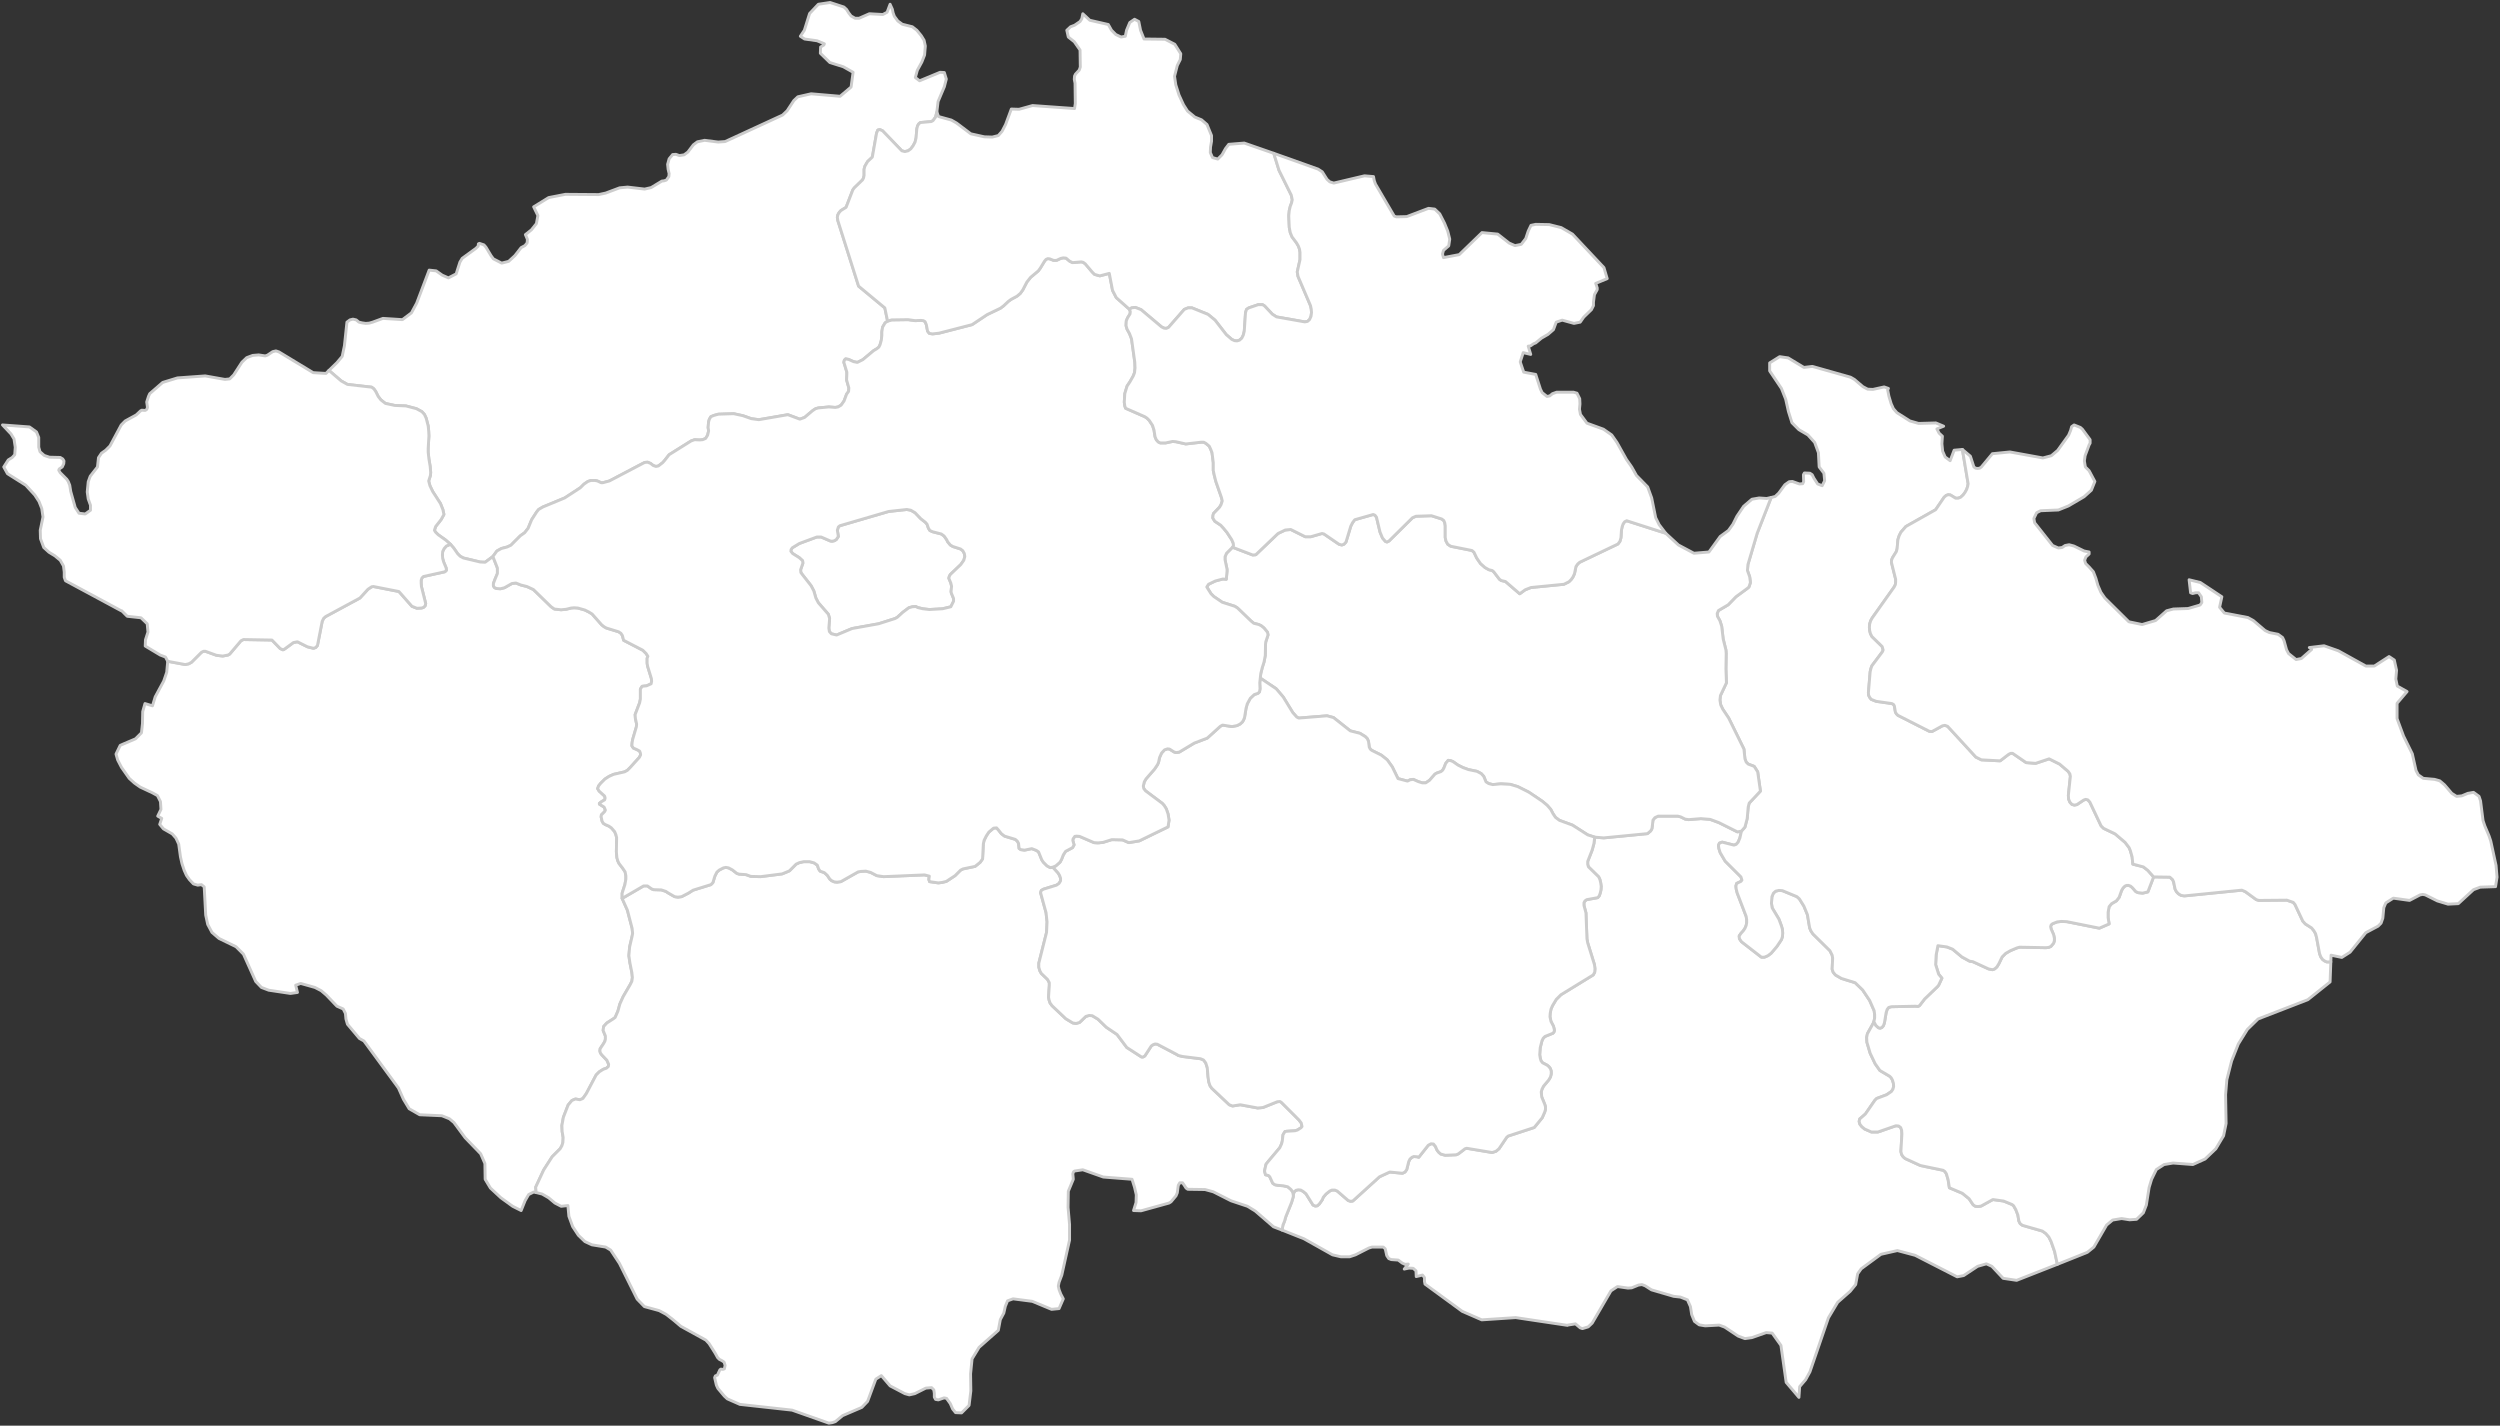
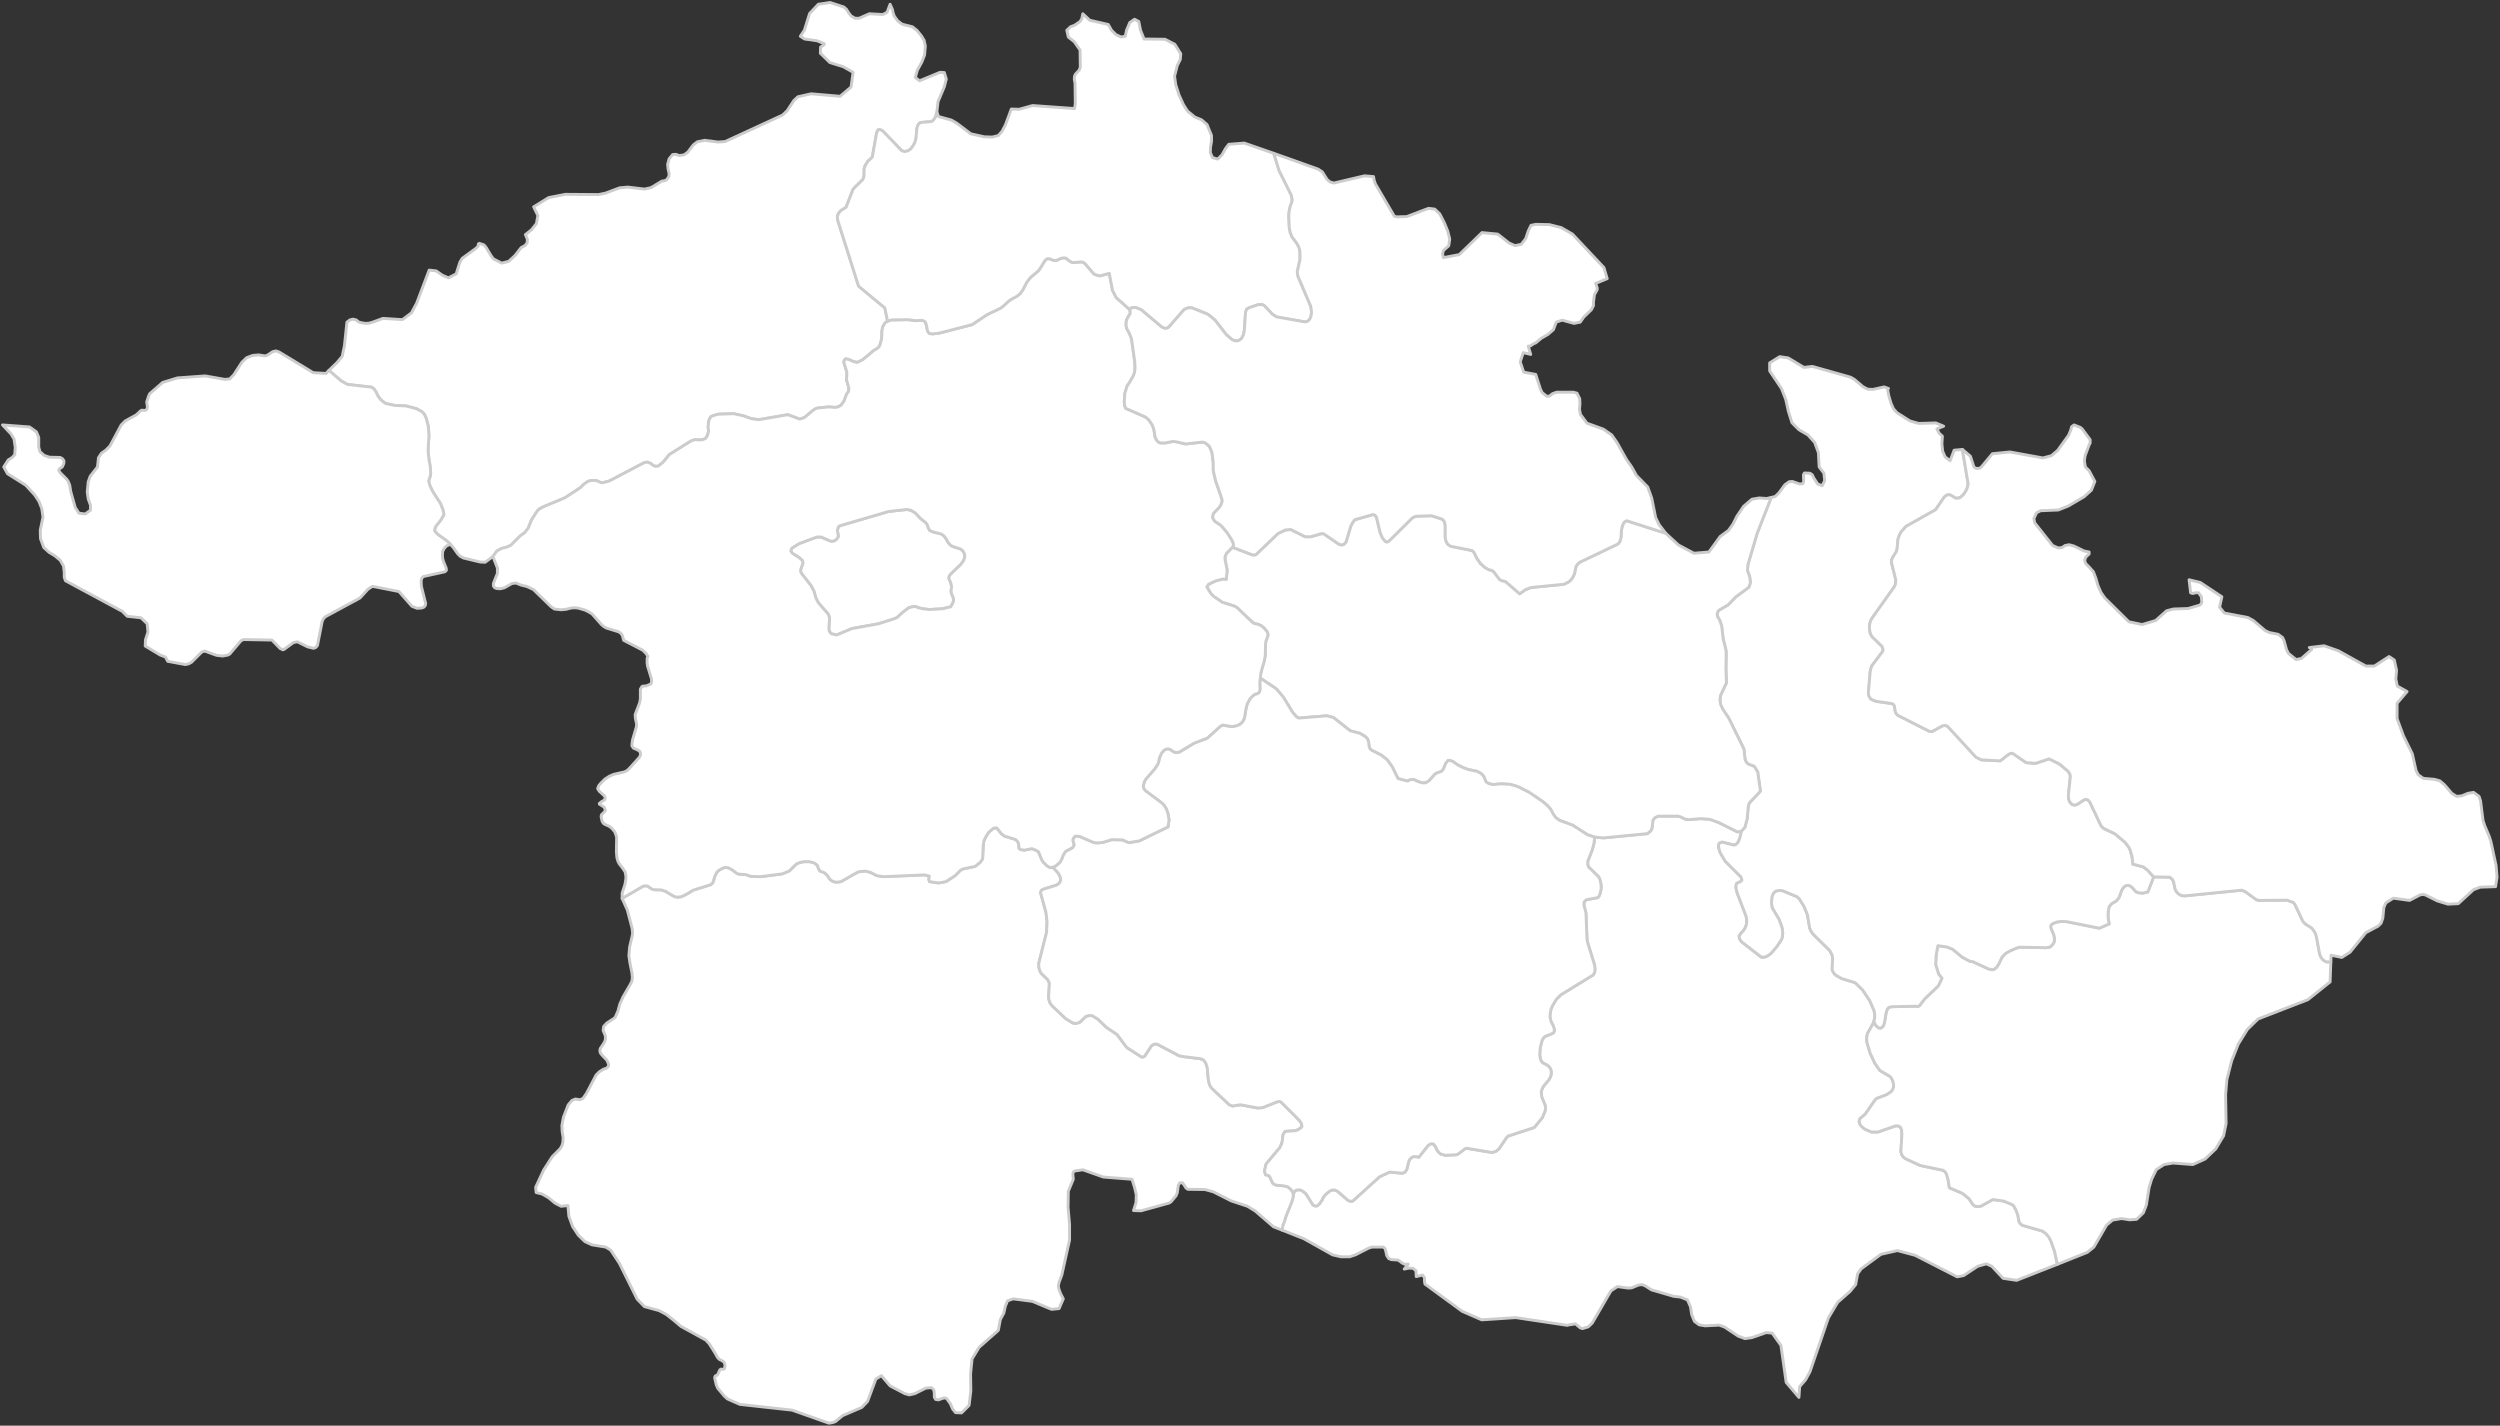
<svg xmlns="http://www.w3.org/2000/svg" width="854" height="487" viewBox="0 0 854 487" fill="none">
  <rect x="0" y="0" width="854" height="487" fill="#333333" stroke="none" />
  <g clip-path="url(#clip0_1059_1480)">
    <path d="M320.021 38.277L319.594 39.985L318.74 41.181L318.142 41.523L314.385 41.865L313.873 42.292L313.446 42.976L313.19 44.001L312.934 47.077L312.592 48.529L311.909 49.811L311.141 50.836L310.202 51.52L309.092 51.776L308.067 51.52L301.492 44.684L300.553 44.257L299.87 44.428L299.443 45.453L297.992 53.656L296.369 55.193L295.43 56.817L295.174 57.842V59.893L295.003 60.747L294.662 61.431L291.844 64.165L291.332 64.848L289.026 70.829L287.233 71.939L286.636 72.623L286.209 73.392L286.038 74.246L286.209 75.357L293.296 97.742L302.261 105.175L303.2 109.703L302.346 110.301L301.492 111.754L301.236 113.377V114.573L301.066 116.197L300.639 117.735L300.212 118.589L299.443 119.187L298.419 119.785L294.747 122.861L292.869 123.801L291.588 123.544L289.88 122.775L288.856 122.604L288.429 123.032L288.258 123.801L288.514 124.57L289.282 127.133V127.902L289.197 129.781L289.966 132.515L289.88 133.712L289.197 134.651L288.343 136.958L287.319 138.411L286.294 139.009L285.355 139.18L283.135 139.009L279.549 139.35L278.609 139.607L277.585 140.29L274.853 142.597L273.23 143.195L269.132 141.657L259.227 143.366L256.666 143.024L253.763 141.999L250.603 141.316L245.395 141.486L243.858 141.914L242.833 142.341L242.321 143.195L242.065 144.05L241.894 146.015L242.065 147.211L241.723 148.663L241.04 149.774L240.016 150.201L238.991 150.287L237.283 150.201L236.088 150.628L228.574 155.327L227.037 157.293L226.354 158.062L224.903 159.172L224.049 159.343L223.11 159.001L222.256 158.318L221.231 157.891L220.207 157.976L208.167 164.299L205.947 164.897H205.35L204.069 164.299L203.215 164.128H201.849L200.824 164.469L199.458 165.409L198.263 166.605L192.884 170.108L185.455 173.184L184.004 174.039L183.321 174.893L181.613 177.542L180.417 180.446L179.222 181.984L177.771 183.01L174.526 186.256L173.245 186.854L171.281 187.367L169.744 188.221L168.378 190.101L165.731 192.066L164.024 191.981L158.303 190.614L157.193 190.016L156.339 189.161L154.973 187.196L153.863 185.915L152.326 184.547L149.679 182.668L148.74 181.728L148.398 181.13L148.825 179.848L150.704 177.456L151.643 175.747L151.301 174.124L150.448 171.988L147.801 167.887L146.861 165.922L146.435 164.299L147.032 162.419L147.118 161.394L146.947 159.343L146.52 156.78L146.264 154.473V153.192L146.52 148.92L146.435 147.211L146.264 145.502L145.581 142.853L144.983 141.572L144.129 140.632L142.251 139.607L138.665 138.667L134.822 138.496L131.663 137.813L130.126 136.616L129.187 135.42L128.333 133.712L127.735 132.857L126.967 132.259L118.685 131.319L116.55 130.123L112.366 126.535L115.099 123.886L116.892 121.75L117.66 118.076L118.514 110.045L119.538 109.276L120.563 109.02L121.673 109.276L122.612 110.045L123.722 110.301L124.918 110.472L126.113 110.387L127.308 110.045L130.809 108.763L137.469 109.191L140.543 106.884L142.336 103.552L146.605 92.274L148.996 92.53L151.045 93.983L153.18 94.922L155.827 93.555L157.108 89.54L157.876 88.258L162.572 84.841L163.341 84.072L163.426 83.303L163.768 83.132L165.304 83.644L165.988 84.413L167.781 87.404L168.549 88.429L171.367 89.882L173.758 89.283L175.892 87.318L178.027 84.584L179.308 83.901L180.076 82.961L180.161 81.765L179.478 80.141L181.527 78.518L183.235 76.382L183.747 73.648L182.296 70.658L187.419 67.497L193.14 66.386L204.496 66.471L206.887 65.959L211.668 64.165L214.4 63.908L220.207 64.592L222.427 64.079L226.098 61.858L226.867 61.772L227.635 61.516L228.489 60.32L228.574 59.294L228.233 57.842L228.062 56.133L228.574 54.254L229.77 52.801L230.88 52.716L232.075 53.143L233.697 52.887L234.978 51.947L236.857 49.469L238.223 48.444L240.699 47.931L245.31 48.529L247.7 48.358L267.339 39.302L268.876 37.849L271.181 34.346L272.547 33.065L277.073 32.04L286.977 32.894L290.734 29.733L291.417 24.692L288.087 22.812L283.476 21.36L280.232 18.198L280.317 16.063L281.427 15.379L281.598 14.952L279.122 13.927L274.853 13.329L273.401 12.389L274.767 10.338L276.56 4.614L279.549 1.453L283.562 0.854L288.258 2.392L289.197 3.247L289.88 4.357L290.734 5.468L292.1 6.237H293.466L296.967 4.699L301.578 4.956L303.029 4.187L304.054 1.453L304.822 3.161L305.079 4.357L305.505 5.554L306.701 7.177L308.238 8.288L311.653 9.142L313.19 10.338L314.727 12.218L315.666 13.756L316.093 15.721L315.837 18.797L314.898 21.189L313.361 24.008L312.678 26.486L314.129 27.597L321.131 24.692L322.582 24.777L323.265 26.999L322.582 29.647L320.448 34.688L320.021 38.277Z" fill="white" stroke="#CCCCCC" stroke-linecap="round" stroke-linejoin="round" />
-     <path d="M168.378 190.101L169.915 194.031V195.91L169.061 197.961L168.548 199.328V200.182L168.975 200.78L169.658 201.037L170.939 201.122L172.305 200.78L174.867 199.328L176.233 199.157L177.941 199.841L179.99 200.353L182.21 201.378L188.272 207.274L189.382 208.043L191.688 208.299L193.395 208.128L195.103 207.701L196.128 207.615L197.408 207.701L199.799 208.384L201.165 209.068L202.275 209.751L205.52 213.425L206.374 214.109L207.142 214.536L211.326 215.818L212.094 216.33L212.607 217.099L213.034 218.722L219.608 222.14L220.718 223.251L221.316 224.191L221.06 224.874V226.583L221.231 227.608L222.511 231.795L222.597 232.734L222.426 233.589L220.889 234.272L219.352 234.443L218.754 235.383V238.801L218.498 240.082L216.961 244.098L217.047 245.379L217.474 247.344L217.388 248.284L216.108 252.642L215.937 253.667L215.851 254.778L216.364 255.547L217.559 256.059L218.498 256.572L218.754 257.255L218.84 257.853L218.413 258.708L215.254 262.211L214.314 263.151L213.375 263.663L209.618 264.518L208.081 265.201L206.63 266.141L205.178 267.593L204.495 268.448L204.154 269.388L204.666 270.242L206.544 271.951L206.715 272.634L206.544 273.232L205.52 273.83L204.751 274.428V274.685L206.374 275.71L206.801 276.735L206.544 277.248L205.434 278.359L205.349 279.042L205.691 280.58L206.118 281.264L206.801 281.691L207.996 282.203L208.85 282.801L209.96 284.083L210.387 285.108L210.643 286.134L210.558 291.004L210.728 292.969L211.07 294.165L211.497 295.019L212.692 296.557L213.546 297.839L213.802 299.206V300.316L213.461 302.196L212.521 305.101V306.895L214.314 310.911L215.937 317.148L216.108 318.857L215.937 319.796L215.083 323.47L214.827 326.461L215.168 328.853L215.851 332.27L216.022 333.894L215.851 335.175L215.254 336.371L212.863 340.472L211.753 342.95L211.07 345.428L210.131 347.564L209.448 348.077L207.313 349.444L206.203 350.64L206.032 352.007L206.801 353.886V354.997L206.63 355.681L206.203 356.45L205.008 358.244L204.922 359.013L205.093 359.696L205.605 360.38L207.313 362.174L207.911 363.541L207.825 364.31L207.142 364.908L206.118 365.25L204.751 366.104L203.641 367.215L200.311 373.537L199.116 375.246L198.091 375.673L196.555 375.417L195.359 375.93L194.078 377.467L192.456 381.654L191.944 384.473L192.029 386.524L192.371 388.574L192.285 390.283L191.944 391.394L191.346 392.419L188.614 395.153L185.711 399.681L182.978 405.577L183.149 407.371L182.295 407.2L180.588 408.054L179.392 410.105L178.026 413.522L175.123 412.07L171.11 409.165L167.524 405.833L165.731 402.843L165.645 397.46L164.194 394.128L158.9 388.66L155.058 383.448L153.521 382.167L150.959 381.141L143.36 380.8L139.774 378.749L137.81 375.502L136.102 371.658L124.319 355.595L122.782 354.741L118.684 349.871L118.172 348.077L118.001 346.197L117.232 344.659L115.098 343.719L111.512 339.96L109.719 338.422L107.584 337.311L102.717 335.944L101.009 336.542L101.607 339.02L99.216 339.362L91.788 338.251L89.312 337.311L87.348 335.261L83.164 325.948L80.603 323.385L74.796 320.565L72.406 318.515L70.954 315.781L70.271 312.619L69.759 302.965L68.82 302.196L67.539 302.367L66.087 301.94L64.721 300.487L63.697 299.035L62.928 297.326L62.16 295.019L61.647 292.712L61.05 288.355L60.11 286.304L58.83 284.852L55.841 283.143L54.56 281.605L55.243 279.555L53.877 278.786L54.987 276.479L54.817 273.83L53.792 271.78L52.084 270.84L47.9 268.875L45.937 267.508L44.144 265.885L41.497 262.125L40.216 259.648L39.618 257.597L41.07 254.607L46.278 252.385L48.327 250.335L48.669 247.174L48.754 243.072L49.523 240.338L52.084 241.107L53.023 238.032L55.927 232.649L56.951 229.659L57.293 225.899L63.27 227.01L64.465 226.754L65.404 226.241L68.82 222.824L69.503 222.482H70.186L73.943 223.849L76.077 224.105L77.87 223.763L78.468 223.422L82.31 218.893L83.164 218.466L92.898 218.637L95.716 221.542L96.655 221.969L97.082 221.798L100.241 219.491L101.607 219.235L105.023 220.944L107.072 221.457L107.84 221.2L108.438 220.517L110.06 212.229L110.573 211.204L111.256 210.606L122.953 204.283L125.686 201.293L126.966 200.439L127.564 200.353L136.273 202.062L140.713 207.103L142.421 207.786L144.043 207.701L144.726 207.445L145.239 206.932L145.409 206.163L143.958 200.353L143.872 199.242V198.217L144.129 197.448L144.641 196.936L151.984 195.312L152.496 194.8L152.411 194.031L151.557 191.98L151.215 190.784L151.13 189.588L151.215 188.392L151.728 187.367L152.496 186.512L153.862 185.914L154.972 187.196L156.339 189.161L157.192 190.015L158.302 190.613L164.023 191.98L165.731 192.066L168.378 190.101Z" fill="white" stroke="#CCCCCC" stroke-linecap="round" stroke-linejoin="round" />
    <path d="M594.873 283.912L594.361 286.219L593.763 287.672L593.08 288.441L592.311 288.697L588.298 287.672L587.359 288.014L587.018 288.782L587.188 289.893L587.615 291.26L589.323 294.165L594.702 299.548L595.044 300.658L594.702 301.086L593.251 301.769L592.994 302.624L593.08 303.649L593.421 305.016L596.495 313.047L596.666 314.158V315.183L596.495 316.123L596.068 317.148L595.471 318.002L594.702 318.857L594.104 319.711L594.19 320.651L594.873 321.676L601.704 326.974H602.728L603.924 326.461L605.034 325.606L606.997 323.3L608.534 320.993L608.876 319.968L608.961 318.771L608.876 317.49L608.534 316.294L607.681 313.987L605.375 310.142L605.119 308.604L605.29 306.297L605.802 305.101L606.571 304.418L607.681 304.161L608.876 304.247L613.828 306.297L614.682 307.066L616.219 309.544L617.414 312.449L618.183 316.977L618.61 318.002L619.293 319.028L625.099 324.752L625.867 326.29L626.038 327.315L625.867 331.075L626.209 332.1L626.977 333.04L629.027 334.236L633.723 335.688L636.284 338.166L638.675 341.754L640.212 345.257L640.383 346.624V347.735L640.127 349.017L639.956 349.444L637.907 353.118L637.65 354.399L637.736 356.023L638.846 359.782L640.553 363.37L642.176 365.677L645.506 367.642L646.018 368.155L646.445 368.924L646.787 370.035L646.872 371.145L646.616 372.085L646.103 372.854L644.481 373.965L641.066 375.246L640.468 375.844L637.223 380.544L635.26 382.252L635.089 383.107L635.345 384.046L636.028 384.901L636.967 385.67L639.273 386.695H641.493L647.64 384.559L648.58 384.645L649.263 385.157L649.604 386.097L649.69 387.379L649.348 393.359L649.604 394.385L650.117 395.154L650.8 395.752L656.008 398.144L663.778 399.767L664.376 400.194L664.888 400.963L665.486 403.014L665.913 405.748L670.353 407.628L672.658 409.507L674.024 411.558L674.793 412.07L675.732 412.156L676.756 411.985L680.769 409.764L684.441 410.276L687.344 411.472L687.856 411.899L688.625 413.266L689.308 415.061L689.649 417.111L690.076 417.966L690.845 418.564L697.676 420.529L698.871 421.383L699.896 422.579L700.664 424.117L701.859 427.535L702.799 431.892L688.881 437.36L684.27 436.677L680.428 432.576L678.549 431.721L675.561 432.576L670.779 435.737L668.56 436.164L654.215 428.816L648.153 427.193L642.517 428.475L635.772 433.43L634.577 435.139L633.893 438.813L632.015 441.119L627.746 444.879L624.587 450.176L618.268 468.631L616.817 471.279L614.767 473.672L614.511 477.345L610.157 472.219L608.364 459.574L605.375 455.388L603.326 455.217L598.459 456.926L596.068 457.267L593.763 456.413L589.152 453.337L587.274 452.654L582.492 452.91L580.443 452.568L578.821 451.372L577.881 449.065L577.454 446.331L576.43 444.024L574.039 443.085L571.734 442.828L564.135 440.607L562 439.24L560.89 438.813L559.695 438.983L557.389 439.923L556.108 440.009L552.522 439.496L550.302 440.949L543.898 451.97L542.532 453.252L540.568 453.85L539.8 453.594L538.178 452.226L535.531 452.654L535.445 452.739L517.771 450.091L506.159 450.859L499.499 447.955L486.776 438.642L486.606 437.702V436.42L485.922 435.566L483.788 436.079L483.702 434.114L482.763 433.259L481.312 433.174L479.689 433.515L481.056 431.807L479.946 431.892L479.006 431.465L477.64 430.44L475.249 430.269L474.396 429.927L473.713 428.902L473.2 426.595L472.517 425.997H468.675L467.565 426.339L463.039 428.645L460.99 429.329H458.087L455.184 428.645L445.45 423.177L437.937 420.187L438.278 418.393L438.79 417.197L439.217 415.659L441.181 410.789L441.779 408.824V407.969L442.12 407.115L442.718 406.602L443.487 406.431L444.34 406.517L445.194 407.029L446.133 407.798L448.524 411.643L449.293 411.985L449.976 411.899L450.659 411.301L451.683 409.849L452.025 408.995L452.964 407.884L454.245 406.859L455.013 406.517H455.953L456.806 406.859L460.563 410.105L461.332 410.362L462.1 410.276L471.236 401.989L474.737 400.365L479.092 400.792L479.946 400.365L480.543 399.511L481.226 396.777L481.653 395.922L482.336 395.324L482.934 395.068L484.129 395.154L484.642 395.324L487.886 391.223L488.826 390.711L489.679 390.796L490.362 391.651L490.875 392.847L491.472 393.616L492.156 394.214L493.692 394.641L497.449 394.47L498.218 394.128L500.438 392.419L501.035 392.249L509.745 393.701L511.025 393.274L512.05 392.419L514.697 388.489L515.209 388.062L524.089 385.157L526.822 381.825L527.675 379.86L527.932 379.006V378.066L527.675 377.211L526.651 374.734L526.48 373.025L526.736 372.085L527.248 371.06L529.042 368.924L529.639 367.899L529.895 366.873V365.933L529.639 365.079L529.127 364.396L528.529 363.883L526.907 363.029L526.395 362.345L526.138 361.405L525.968 360.295L526.138 357.902L526.736 355.51L527.163 354.656L527.761 354.058L530.493 352.947L530.835 352.52L531.005 351.922L530.664 350.555L529.81 348.931L529.468 347.308L529.554 346.112L529.81 344.745L530.322 343.549L531.603 341.413L533.225 339.789L544.24 333.04L544.752 332.1L544.838 330.904L544.667 329.537L542.362 322.104L542.105 320.736L541.764 311.851L541.081 309.288V308.348L541.422 307.75L542.02 307.323L545.777 306.639L546.289 306.041L546.631 305.101L546.887 303.991L546.972 302.794L546.802 301.598L546.545 300.488L546.118 299.548L542.618 296.13L542.362 295.276V294.251L543.898 290.32L544.496 288.099L544.752 285.963L547.826 286.219L562.768 284.767L563.878 283.827L564.305 283.058L564.476 281.776L564.647 280.153L565.33 279.299L566.44 278.786H573.1L574.124 279.042L575.661 279.811L576.857 279.982L581.041 279.641L584.2 279.897L587.188 281.008L593.507 284.169L594.873 283.912Z" fill="white" stroke="#CCCCCC" stroke-linecap="round" stroke-linejoin="round" />
    <path d="M796.209 328.597L795.953 335.432L788.354 341.498L771.362 348.077L767.691 351.665L764.617 356.621L762.311 362.431L760.689 368.839L760.262 373.965L760.433 383.79L759.579 387.977L756.932 392.42L753.261 395.923L749.077 397.802L742.332 397.29L739.258 397.802L736.611 399.511L734.988 402.843L734.135 405.663L733.195 411.643L732.171 414.292L729.865 416.513L727.475 416.684L724.742 416.257L721.669 416.77L719.619 418.478L715.265 425.997L713.045 427.791L702.799 431.892L701.859 427.535L700.664 424.117L699.896 422.579L698.871 421.383L697.676 420.529L690.845 418.564L690.076 417.966L689.649 417.111L689.308 415.061L688.625 413.267L687.856 411.9L687.344 411.472L684.441 410.276L680.769 409.764L676.756 411.985L675.732 412.156L674.793 412.07L674.024 411.558L672.658 409.507L670.353 407.628L665.913 405.748L665.486 403.014L664.888 400.963L664.376 400.195L663.778 399.767L656.008 398.144L650.8 395.752L650.117 395.154L649.604 394.385L649.348 393.359L649.69 387.379L649.604 386.097L649.263 385.157L648.58 384.645L647.64 384.559L641.493 386.695H639.273L636.967 385.67L636.028 384.901L635.345 384.047L635.089 383.107L635.26 382.252L637.223 380.544L640.468 375.845L641.066 375.246L644.481 373.965L646.103 372.854L646.616 372.085L646.872 371.145L646.787 370.035L646.445 368.924L646.018 368.155L645.506 367.642L642.176 365.677L640.553 363.37L638.846 359.782L637.736 356.023L637.65 354.399L637.907 353.118L639.956 349.444L640.127 349.017L640.81 350.298L641.663 351.067L642.261 351.238L642.859 350.982L643.371 350.384L643.713 349.444L644.31 345.856L644.652 344.83L645.164 344.147L646.103 343.89L654.3 343.72L655.24 343.805L655.752 343.463L657.46 341.242L661.814 337.055L662.241 336.543L663.351 334.15L662.241 332.783L661.216 329.537L661.387 326.205L661.985 323.043L665.059 323.471L667.023 324.24L670.182 326.888L672.829 328.341L673.939 328.512L679.318 330.989L680.599 331.246L681.367 330.989L682.136 330.306L682.819 329.195L683.929 326.888L685.124 325.692L686.746 324.752L688.966 323.812L689.906 323.556L698.871 323.727L699.81 323.642L700.579 323.3L701.518 322.189L701.774 321.335V320.48L701.518 319.284L700.664 317.319L700.493 316.55L700.664 315.952L701.176 315.525L702.713 314.927L704.165 314.756L706.043 314.841L717.143 317.063L720.473 315.61L720.132 313.474V311.595L720.473 309.715L721.327 308.69L722.949 307.75L723.889 306.554L724.742 304.162L725.255 303.307L725.852 302.709L726.45 302.453H727.133L727.816 302.709L728.414 303.222L729.609 304.589L730.378 304.93L731.915 305.101L733.708 304.674L735.672 299.548L741.222 299.633L742.161 300.488L742.502 301.257L743.015 303.734L743.527 304.674L744.21 305.358L745.064 305.87L746.174 306.041L765.812 304.076L767.008 304.589L770.765 307.323L771.618 307.579L781.181 307.494L783.401 308.263L783.999 309.032L786.646 314.67L787.5 315.61L789.634 316.977L790.403 317.917L791.001 318.942L791.342 320.224L792.367 325.777L792.794 326.888L793.391 327.743L794.074 328.255L794.843 328.597H796.209Z" fill="white" stroke="#CCCCCC" stroke-linecap="round" stroke-linejoin="round" />
    <path d="M670.352 153.534L672.316 165.239L672.145 166.179L671.803 167.204L671.291 168.144L670.608 169.083L669.754 169.852L668.9 170.194H668.047L666.253 169.083L665.485 168.998L664.802 169.254L664.119 169.852L661.216 174.124L651.055 179.849L649.347 181.814L648.75 183.01L648.323 184.377L648.067 187.367L647.81 188.393L646.53 190.443L646.188 191.212L646.103 192.066L647.554 197.876V198.816L647.469 199.67L647.042 200.525L639.528 211.119L639.016 212.059L638.674 213.17L638.589 214.28L638.674 215.391L638.93 216.416L639.443 217.442L642.943 220.859L643.285 222.055L643.029 222.653L639.443 227.438L639.101 228.378L638.845 229.489L638.247 236.665L638.333 237.52L638.674 238.203L639.187 238.887L640.894 239.57L646.274 240.339L646.871 240.681L647.127 241.194L647.469 243.244L647.81 243.842L648.323 244.355L659.081 249.823L659.935 249.908L663.521 247.943L664.375 247.772L665.314 248.114L674.963 258.623L676.841 259.563L683.245 259.905L686.148 257.683L686.831 257.342H687.514L692.125 260.503L695.369 260.759L699.98 259.221L703.566 261.015L706.469 263.493L707.067 264.348L707.238 265.202L706.555 271.695L706.64 272.977L707.067 274.002L707.75 274.771L708.604 275.027L709.458 274.856L711.763 273.319L712.446 273.062L713.215 273.233L713.898 274.002L717.74 282.119L718.594 282.973L722.522 284.853L725.937 287.758L727.303 289.552L727.73 290.577L728.328 292.713L728.584 295.191L732.17 296.131L733.707 297.327L735.671 299.548L733.707 304.675L731.914 305.102L730.377 304.931L729.609 304.589L728.413 303.222L727.816 302.709L727.132 302.453H726.449L725.852 302.709L725.254 303.308L724.742 304.162L723.888 306.554L722.949 307.75L721.326 308.69L720.472 309.715L720.131 311.595V313.475L720.472 315.611L717.142 317.063L706.043 314.842L704.164 314.756L702.713 314.927L701.176 315.525L700.663 315.952L700.493 316.55L700.663 317.319L701.517 319.285L701.773 320.481V321.335L701.517 322.189L700.578 323.3L699.809 323.642L698.87 323.727L689.905 323.556L688.966 323.813L686.746 324.753L685.123 325.692L683.928 326.889L682.818 329.195L682.135 330.306L681.366 330.99L680.598 331.246L679.317 330.99L673.938 328.512L672.828 328.341L670.181 326.889L667.022 324.24L665.058 323.471L661.984 323.044L661.386 326.205L661.216 329.537L662.24 332.784L663.35 334.151L662.24 336.543L661.813 337.056L657.459 341.242L655.751 343.464L655.239 343.805L654.3 343.72L646.103 343.891L645.163 344.147L644.651 344.831L644.31 345.856L643.712 349.444L643.37 350.384L642.858 350.982L642.26 351.239L641.663 351.068L640.809 350.299L640.126 349.017L640.382 347.736V346.625L640.211 345.258L638.674 341.755L636.284 338.166L633.722 335.689L629.026 334.236L626.977 333.04L626.208 332.1L625.867 331.075L626.037 327.316L625.867 326.29L625.098 324.753L619.292 319.028L618.609 318.003L618.182 316.978L617.414 312.449L616.218 309.545L614.681 307.067L613.827 306.298L608.875 304.247L607.68 304.162L606.57 304.418L605.801 305.102L605.289 306.298L605.118 308.605L605.374 310.143L607.68 313.987L608.534 316.294L608.875 317.49L608.961 318.772L608.875 319.968L608.534 320.993L606.997 323.3L605.033 325.607L603.923 326.461L602.728 326.974H601.703L594.872 321.677L594.189 320.652L594.104 319.712L594.701 318.857L595.47 318.003L596.067 317.149L596.494 316.123L596.665 315.183V314.158L596.494 313.048L593.421 305.016L593.079 303.649L592.994 302.624L593.25 301.77L594.701 301.086L595.043 300.659L594.701 299.548L589.322 294.166L587.614 291.261L587.188 289.894L587.017 288.783L587.358 288.014L588.298 287.672L592.311 288.698L593.079 288.441L593.762 287.672L594.36 286.22L594.872 283.913L596.067 282.546L596.836 279.641L597.178 275.711L597.519 274.344L601.361 270.243L600.422 263.664L599.227 261.784L597.178 261.015L596.494 260.332L596.067 259.221L595.726 255.889L590.518 245.295L588.468 242.219L587.785 240.766L587.529 239.143L587.7 237.605L589.749 233.248L589.578 228.549L589.664 223.252L589.578 222.055L588.639 218.296L588.127 213.939L587.529 212.059L586.675 210.521L586.59 209.581L587.017 208.556L590.347 206.591L592.994 203.857L596.836 201.038L597.434 200.525L597.946 198.987L597.69 197.022L596.921 194.886L597.092 192.835L600.251 182.156L605.033 169.938L606.399 169.596L607.594 168.485L609.729 165.58L611.181 164.555L612.291 164.47L614.681 165.324L615.791 165.239L616.133 164.555L616.047 162.163L616.389 161.565L618.267 161.65L619.036 162.163L619.634 163.359L620.914 165.324L622.451 165.922L623.305 164.213L623.049 161.65L621.427 159.514L621.17 154.644L619.89 151.141L617.584 148.578L614.511 146.784L612.12 144.392L610.924 140.547L609.985 136.36L608.534 132.687L604.521 126.706V123.972L607.936 121.836L610.839 122.263L616.218 125.51L619.121 125.168L632.1 128.842L633.466 129.611L636.369 132.089L637.991 132.943L639.784 133.028L643.627 132.174L645.078 132.687L644.822 133.199L645.249 135.335L646.017 137.898L646.786 139.607L647.981 140.974L652.421 143.794L655.41 144.648L661.301 144.477L663.948 145.588L661.643 146.528L662.411 147.98L663.521 149.005L663.35 151.569L663.607 154.132L664.46 156.097L666.168 157.378L667.534 153.79L670.352 153.534Z" fill="white" stroke="#CCCCCC" stroke-linecap="round" stroke-linejoin="round" />
    <path d="M594.872 283.913L593.506 284.169L587.188 281.008L584.199 279.897L581.04 279.641L576.856 279.982L575.661 279.812L574.124 279.043L573.099 278.786H566.439L565.329 279.299L564.646 280.153L564.476 281.777L564.305 283.058L563.878 283.827L562.768 284.767L547.826 286.219L544.752 285.963L542.361 285.194L537.153 281.862L532.713 280.239L531.346 279.213L530.493 277.932L529.724 276.479L528.529 275.112L526.906 273.745L522.21 270.584L518.453 268.705L515.892 267.936L512.647 267.765L509.915 268.021L508.549 267.679L507.61 267.081L506.841 265.202L505.987 264.262L504.536 263.493L501.633 262.895L499.754 262.211L498.047 261.357L496.339 260.161L495.485 259.819L494.717 259.733L493.863 260.759L493.265 262.297L492.838 263.066L492.24 263.578L490.789 264.091L490.191 264.433L488.313 266.569L487.032 267.423H485.837L484.471 266.996L482.763 266.227L481.653 266.398L480.799 266.825L477.554 265.97L475.591 261.955L473.883 259.563L471.834 257.939L468.589 256.316L468.077 255.889L467.735 255.205L467.479 253.24L467.052 252.3L466.369 251.617L464.576 250.506L461.246 249.652L455.525 245.123L453.305 244.525L443.657 245.294L442.974 244.953L441.608 243.415L438.363 238.118L435.972 235.298L430.508 231.624L430.678 230.086L431.191 228.036L431.788 226.156L432.215 223.935L432.301 220.005L432.386 219.236L433.155 216.929L432.984 215.989L431.788 214.536L430.849 213.768L429.995 213.34L428.288 212.913L427.348 212.144L422.738 207.701L421.798 207.103L417.529 205.736L414.626 203.771L413.687 202.831L412.235 200.525L412.833 199.585L415.138 198.474L417.7 197.79L418.895 197.876L419.151 195.142V194.458L418.468 191.212V190.186L418.981 188.99L421.03 186.94L427.946 189.588L428.971 189.503L436.57 182.241L439.046 181.045L440.925 180.874L445.877 183.351H447.755L451.598 182.241L452.281 182.412L457.404 185.915L458.343 186.171L459.111 185.915L459.794 185.146L461.417 179.763L462.014 178.567L462.783 177.542L469.101 175.747L469.699 176.004L470.211 176.687L471.407 181.728L472.261 183.779L473.285 184.975L473.797 185.146L474.481 184.804L482.507 176.858L483.702 176.345L488.996 176.175L492.497 177.285L493.18 177.798L493.521 178.567L493.692 179.592V183.608L493.948 184.804L494.546 185.915L495.57 186.598L502.828 188.05L503.511 188.649L504.45 190.614L505.731 192.493L507.268 193.86L508.634 194.629L509.744 194.886L510.257 195.313L512.22 197.876L512.818 198.303L514.27 198.645L519.137 202.831L521.015 201.464L522.979 200.695L534.25 199.585L535.957 198.73L536.726 197.961L537.323 197.107L537.836 195.996L538.348 193.519L538.946 192.664L539.629 192.066L552.693 185.829L553.376 184.889L553.717 183.693L553.888 181.045L554.144 179.848L554.486 178.909L554.998 178.225L555.681 177.883L569.001 182.155L573.356 186.171L578.649 188.99L583.772 188.563L587.615 183.266L590.432 181.215L591.969 179.079L593.336 176.345L595.641 172.928L598.459 170.536L600.935 170.108L603.496 170.279L605.033 169.938L600.252 182.155L597.092 192.835L596.922 194.886L597.69 197.022L597.946 198.987L597.434 200.525L596.836 201.037L592.994 203.857L590.347 206.591L587.017 208.556L586.59 209.581L586.675 210.521L587.529 212.059L588.127 213.938L588.639 218.296L589.579 222.055L589.664 223.251L589.579 228.548L589.749 233.248L587.7 237.605L587.529 239.143L587.786 240.766L588.469 242.219L590.518 245.294L595.726 255.889L596.068 259.221L596.495 260.332L597.178 261.015L599.227 261.784L600.422 263.664L601.362 270.242L597.519 274.343L597.178 275.711L596.836 279.641L596.068 282.546L594.872 283.913Z" fill="white" stroke="#CCCCCC" stroke-linecap="round" stroke-linejoin="round" />
    <path d="M112.365 126.534L116.549 130.123L118.684 131.319L126.966 132.259L127.735 132.857L128.332 133.711L129.186 135.42L130.125 136.616L131.662 137.812L134.821 138.496L138.664 138.667L142.25 139.606L144.128 140.632L144.982 141.572L145.58 142.853L146.263 145.502L146.434 147.21L146.519 148.919L146.263 153.191V154.473L146.519 156.78L146.946 159.343L147.117 161.393L147.031 162.419L146.434 164.298L146.861 165.922L147.8 167.887L150.447 171.988L151.301 174.124L151.642 175.747L150.703 177.456L148.824 179.848L148.398 181.13L148.739 181.728L149.678 182.667L152.325 184.547L153.862 185.914L152.496 186.512L151.728 187.367L151.215 188.392L151.13 189.588L151.215 190.784L151.557 191.98L152.411 194.031L152.496 194.8L151.984 195.312L144.641 196.936L144.128 197.448L143.872 198.217V199.243L143.958 200.353L145.409 206.163L145.238 206.932L144.726 207.445L144.043 207.701L142.421 207.786L140.713 207.103L136.273 202.062L127.564 200.353L126.966 200.439L125.685 201.293L122.953 204.283L111.255 210.606L110.572 211.204L110.06 212.229L108.438 220.517L107.84 221.2L107.072 221.457L105.022 220.944L101.607 219.235L100.241 219.492L97.082 221.798L96.655 221.969L95.716 221.542L92.898 218.637L83.164 218.466L82.31 218.893L78.468 223.422L77.87 223.763L76.077 224.105L73.942 223.849L70.186 222.482H69.502L68.819 222.824L65.404 226.241L64.465 226.754L63.269 227.01L57.292 225.899L56.524 224.447L54.731 223.763L49.608 220.688L49.693 218.552L50.547 215.903L50.291 213.084L48.156 211.033L43.46 210.52L41.582 208.641H41.411L22.37 198.388L21.943 197.192V195.398L21.687 193.347L20.577 191.382L18.699 189.844L16.735 188.648L14.942 187.025L13.832 184.034L13.746 181.13L14.686 176.601L14.259 173.696L13.32 171.304L11.868 169.083L8.794 165.751L2.561 161.82L1.28 159.514L2.817 157.121L4.184 156.267L5.037 155.327L5.208 152.764L4.781 149.944L3.757 148.236L0.854 145.16L10.075 145.843L12.466 147.552L13.234 149.432V152.764L13.661 154.302L15.113 155.583L16.906 156.182L20.577 156.267L21.431 156.78L21.858 157.463L21.773 158.403L21.26 159.514L20.236 160.197L20.065 160.624L20.577 161.479L22.797 163.7L23.31 164.469L23.822 165.751L24.163 167.887L25.7 173.355L26.981 175.32L29.116 175.576L30.909 174.295V172.586L30.14 170.45L29.799 168.057L30.14 164.555L30.823 162.675L33.3 159.514L33.641 156.352L34.666 154.814L36.117 153.789L37.569 152.337L41.411 145.16L42.777 143.793L46.534 141.742L47.986 140.375L48.413 140.119L49.608 140.205L50.12 139.863L50.376 139.179L50.12 137.3L50.718 135.42L51.145 134.48L55.585 130.635L60.623 129.097L70.1 128.414L76.846 129.61L78.468 129.439L79.834 128.072L82.652 123.715L84.274 122.177L86.323 121.408L88.372 121.237L90.592 121.579L91.361 121.323L93.154 120.126L94.264 119.87L95.288 120.212L106.986 127.303L111.341 127.56L112.365 126.534Z" fill="white" stroke="#CCCCCC" stroke-linecap="round" stroke-linejoin="round" />
    <path d="M359.639 296.216L361.432 298.181L361.944 299.035L362.286 299.975V300.915L361.773 301.769L360.919 302.367L356.479 303.734L355.711 304.161L355.455 304.93L357.333 311.765L357.675 314.927L357.504 318.515L354.857 329.024V330.391L355.199 331.587L355.711 332.527L357.846 334.578L358.443 335.688V336.628L358.187 340.644L358.358 341.584L358.699 342.609L359.382 343.549L364.079 347.991L366.469 349.444L367.579 349.615L368.775 349.273L370.909 347.222L372.019 346.881L373.129 346.966L375.093 348.162L377.911 350.896L381.582 353.374L384.912 357.817L389.95 361.064H390.462L391.06 360.722L393.28 357.304L393.878 356.877L394.561 356.621L395.329 356.706L401.989 360.209L402.502 360.551L403.953 360.893L410.101 361.662L411.125 362.089L411.894 363.114L412.406 364.737L412.662 367.813L412.918 369.607L413.345 370.889L413.943 371.743L419.92 377.382L421.03 377.809L423.677 377.382L429.654 378.493L431.447 378.322L436.314 376.357L437.253 376.272L437.765 376.613L443.742 382.594L444.511 383.619L444.767 384.815L444.425 385.243L443.23 386.012L442.376 386.268L439.644 386.439L438.961 386.524L438.278 387.635L438.021 389.856L437.765 390.796L437.168 392.078L433.069 396.948L432.471 397.717L431.959 400.024L432.301 401.305L433.325 401.561L433.752 401.989L434.777 404.21L435.545 404.723L436.399 404.894L438.363 405.064L439.9 405.406L441.01 406.346L441.693 407.286L441.778 407.969V408.824L441.181 410.789L439.217 415.659L438.79 417.197L438.278 418.393L437.936 420.187L435.033 419.076L428.8 413.694L426.153 412.07L420.518 410.191L414.455 407.115L411.638 406.346L405.746 406.261L405.148 405.833L404.551 404.894L403.953 404.039H403.014L402.502 404.894L402.16 407.457L401.733 408.482L400.025 410.532L399.342 410.96L389.779 413.608L387.218 413.523L388.072 410.789L388.157 408.14L387.559 405.577L386.705 402.843L376.886 402.074L369.885 399.596L367.067 400.024L366.726 400.28L366.469 400.963L366.64 402.843L364.932 406.944L364.847 412.412L365.359 418.307V423.605L362.712 435.566L361.773 438.044L361.517 439.325L361.773 440.521L362.371 442.059L363.225 443.683L361.773 447.015L359.212 447.271L352.637 444.537L346.063 443.683L344.184 444.366L343.416 446.246L342.903 448.553L341.708 450.774L341.025 454.448L334.45 460.258L332.059 464.188L331.547 469.314L331.633 475.124L331.035 480.08L328.473 482.643L326.424 482.557L325.4 481.276L324.631 479.481L323.35 477.687L322.496 477.516L320.533 478.2L319.593 478.029L319.166 477.26V475.978L318.996 474.782L318.227 474.013L316.263 474.184L312.507 476.064L310.628 476.491L309.091 476.064L304.053 473.415L301.065 469.912L299.187 471.108L296.369 478.712L294.405 480.763L287.83 483.582L285.354 485.633L284.33 485.975L283.134 486.146L270.583 481.703L252.737 479.738L248.468 477.858L247.444 476.918L245.224 474.27L244.711 473.159L244.114 470.596L244.37 469.998L245.053 469.741L245.907 467.947L246.248 467.691L246.931 467.776L247.444 467.605L247.7 466.409L247.358 465.299L246.59 464.786L245.736 464.359L245.138 463.761L244.284 462.223L242.235 458.976L241.125 457.78L232.587 453.081L229.855 450.774L227.549 448.98L225.158 447.698L220.121 446.331L217.645 443.768L211.582 431.55L208.594 427.022L206.886 425.997L202.19 425.228L199.799 424.117L197.579 421.981L195.615 418.991L194.335 415.488L193.993 411.814L191.688 412.07L189.553 410.96L187.418 409.165L185.198 407.884L183.149 407.371L182.979 405.577L185.711 399.682L188.614 395.154L191.346 392.419L191.944 391.394L192.285 390.284L192.371 388.575L192.029 386.524L191.944 384.474L192.456 381.654L194.078 377.468L195.359 375.93L196.555 375.417L198.092 375.674L199.116 375.246L200.312 373.538L203.642 367.215L204.752 366.104L206.118 365.25L207.142 364.908L207.825 364.31L207.911 363.541L207.313 362.174L205.605 360.38L205.093 359.697L204.922 359.013L205.008 358.244L206.203 356.45L206.63 355.681L206.801 354.997V353.887L206.032 352.007L206.203 350.64L207.313 349.444L209.448 348.077L210.131 347.564L211.07 345.428L211.753 342.951L212.863 340.473L215.254 336.372L215.851 335.176L216.022 333.894L215.851 332.271L215.168 328.853L214.827 326.461L215.083 323.471L215.937 319.797L216.108 318.857L215.937 317.148L214.315 310.911L212.521 306.895L219.865 302.624H221.145L222.597 303.649L223.28 303.905L225.927 303.991L227.464 304.503L228.232 305.016L230.452 306.297L231.562 306.468L232.843 306.297L235.148 305.101L236.771 304.076L242.833 302.196L243.516 301.513L244.199 299.291L244.882 297.924L245.651 297.241L247.102 296.472L247.956 296.301L248.895 296.472L250.176 297.155L251.713 298.352L252.481 298.608L254.872 298.779L256.494 299.377L259.824 299.462L267.167 298.522L269.644 297.497L271.949 295.19L273.059 294.678L274.596 294.336H276.56L278.097 294.763L279.207 295.532L279.634 296.814L280.146 297.583L281.597 298.095L282.622 299.035L283.476 300.317L284.074 300.829L285.013 301.257L285.952 301.342L287.233 301.171L293.124 297.839L294.149 297.668L295.771 297.583L297.393 298.01L299.528 299.121L301.833 299.462L315.836 298.864L317.459 299.291L317.288 300.402L317.544 301.171L320.533 301.598L321.899 301.427L323.265 301.086L326.253 299.121L328.132 297.241L328.986 296.814L333.084 295.959L334.792 294.592L335.646 293.396L335.902 288.27L336.158 287.074L336.926 285.536L337.78 284.254L339.403 282.887L340.427 282.802L341.11 283.571L342.049 284.767L343.159 285.621L346.831 286.732L347.514 287.33L347.941 288.099L348.112 289.808L348.709 290.235L349.99 290.406L352.466 289.893L354.003 290.491L354.772 291.004L355.882 293.738L356.394 294.507L357.675 295.788L358.785 296.386L359.639 296.216Z" fill="white" stroke="#CCCCCC" stroke-linecap="round" stroke-linejoin="round" />
    <path d="M544.752 285.963L544.496 288.099L543.898 290.32L542.361 294.251V295.276L542.617 296.13L546.118 299.548L546.545 300.488L546.801 301.598L546.972 302.794L546.887 303.991L546.631 305.101L546.289 306.041L545.777 306.639L542.02 307.323L541.422 307.75L541.081 308.348V309.288L541.764 311.851L542.105 320.736L542.361 322.104L544.667 329.537L544.837 330.904L544.752 332.1L544.24 333.04L533.225 339.789L531.603 341.413L530.322 343.549L529.81 344.745L529.554 346.112L529.468 347.308L529.81 348.931L530.664 350.555L531.005 351.922L530.834 352.52L530.493 352.947L527.761 354.058L527.163 354.656L526.736 355.51L526.138 357.902L525.968 360.295L526.138 361.405L526.394 362.345L526.907 363.029L528.529 363.883L529.127 364.396L529.639 365.079L529.895 365.934V366.873L529.639 367.899L529.041 368.924L527.248 371.06L526.736 372.085L526.48 373.025L526.651 374.734L527.675 377.211L527.931 378.066V379.006L527.675 379.86L526.821 381.825L524.089 385.157L515.209 388.062L514.697 388.489L512.05 392.419L511.025 393.274L509.745 393.701L501.035 392.249L500.438 392.419L498.218 394.128L497.449 394.47L493.692 394.641L492.155 394.214L491.472 393.616L490.875 392.847L490.362 391.651L489.679 390.796L488.825 390.711L487.886 391.223L484.642 395.324L484.129 395.154L482.934 395.068L482.336 395.324L481.653 395.922L481.226 396.777L480.543 399.511L479.945 400.365L479.092 400.792L474.737 400.365L471.236 401.989L462.1 410.276L461.332 410.362L460.563 410.105L456.806 406.859L455.952 406.517H455.013L454.245 406.859L452.964 407.884L452.025 408.995L451.683 409.849L450.659 411.301L449.976 411.9L449.292 411.985L448.524 411.643L446.133 407.798L445.194 407.029L444.34 406.517L443.486 406.431L442.718 406.602L442.12 407.115L441.779 407.969L441.693 407.286L441.01 406.346L439.9 405.406L438.363 405.064L436.399 404.894L435.546 404.723L434.777 404.21L433.753 401.989L433.326 401.561L432.301 401.305L431.959 400.024L432.472 397.717L433.069 396.948L437.168 392.078L437.766 390.796L438.022 389.856L438.278 387.635L438.961 386.524L439.644 386.439L442.376 386.268L443.23 386.012L444.426 385.243L444.767 384.815L444.511 383.619L443.742 382.594L437.766 376.613L437.253 376.272L436.314 376.357L431.447 378.322L429.654 378.493L423.677 377.382L421.03 377.809L419.92 377.382L413.943 371.743L413.346 370.889L412.919 369.607L412.663 367.813L412.406 364.737L411.894 363.114L411.126 362.089L410.101 361.662L403.953 360.893L402.502 360.551L401.99 360.209L395.33 356.706L394.561 356.621L393.878 356.877L393.28 357.304L391.06 360.722L390.463 361.064H389.95L384.913 357.817L381.583 353.374L377.911 350.896L375.093 348.162L373.13 346.966L372.02 346.881L370.91 347.222L368.775 349.273L367.58 349.615L366.47 349.444L364.079 347.991L359.383 343.549L358.7 342.609L358.358 341.584L358.187 340.644L358.444 336.628V335.688L357.846 334.578L355.711 332.527L355.199 331.587L354.857 330.391V329.024L357.504 318.515L357.675 314.927L357.334 311.765L355.455 304.93L355.711 304.161L356.48 303.734L360.92 302.367L361.774 301.769L362.286 300.915V299.975L361.944 299.035L361.432 298.181L359.639 296.216L360.664 295.788L362.115 294.507L362.627 293.567L363.225 292.029L363.994 290.833L366.384 289.551L366.897 288.612L366.47 287.074L366.555 286.561L367.153 285.707L367.75 285.621L368.775 285.707L373.727 287.843L375.093 287.928L376.801 287.757L379.79 286.817L383.461 286.903L385.596 287.843L389.182 287.245L399.001 282.46L399.343 280.153L399.001 278.017L398.403 276.308L397.72 275.198L397.037 274.429L391.317 270.157L390.719 269.388L390.548 268.533L390.89 267.081L391.487 266.056L394.39 262.724L395.415 261.186L395.756 260.417L396.098 258.793L396.781 257.256L397.806 256.145L398.83 255.803L399.513 255.889L401.136 256.914L401.819 257.085L402.843 256.914L407.966 253.838L412.406 252.129L416.846 248.114L417.615 247.686L420.859 248.199L422.567 247.857L423.592 247.345L424.36 246.661L424.787 245.978L425.129 245.123L425.641 241.962L426.068 240.424L427.093 238.545L428.459 237.263L429.739 236.836L430.252 236.323L430.423 235.298L430.337 233.247L430.508 231.624L435.973 235.298L438.363 238.117L441.608 243.415L442.974 244.952L443.657 245.294L453.306 244.525L455.526 245.123L461.246 249.652L464.576 250.506L466.369 251.617L467.052 252.3L467.479 253.24L467.735 255.205L468.077 255.889L468.589 256.316L471.834 257.939L473.883 259.562L475.591 261.955L477.555 265.97L480.799 266.825L481.653 266.398L482.763 266.227L484.471 266.996L485.837 267.423H487.032L488.313 266.568L490.192 264.432L490.789 264.091L492.241 263.578L492.838 263.065L493.265 262.296L493.863 260.759L494.717 259.733L495.485 259.819L496.339 260.161L498.047 261.357L499.755 262.211L501.633 262.895L504.536 263.493L505.988 264.262L506.841 265.201L507.61 267.081L508.549 267.679L509.915 268.021L512.648 267.765L515.892 267.935L518.454 268.704L522.211 270.584L526.907 273.745L528.529 275.112L529.724 276.479L530.493 277.932L531.347 279.213L532.713 280.239L537.153 281.862L542.361 285.194L544.752 285.963Z" fill="white" stroke="#CCCCCC" stroke-linecap="round" stroke-linejoin="round" />
    <path d="M323.351 184.291L323.778 185.145L324.631 186.17L325.485 186.683L328.132 187.537L328.901 188.135L329.413 189.075L329.584 190.101L329.242 191.382L328.218 192.835L324.631 196.252L324.29 196.85L324.119 197.534L324.802 199.157L325.058 200.268L324.888 202.062L324.973 202.575L325.741 204.454V205.394L324.802 207.274L321.985 207.957L317.459 208.214L315.239 207.957L313.446 207.53L312.848 207.188L311.653 207.274L310.458 207.615L308.408 209.153L306.53 210.862L305.762 211.289L300.126 213.084L291.075 214.707L285.782 216.928L283.989 216.501L283.305 215.732L283.135 214.536L283.391 211.289L282.964 209.837L279.549 205.907L278.695 204.283L278.012 201.891L277.072 200.097L273.999 196.167L273.572 195.569L273.486 194.629L274.255 192.407L274.169 191.553L273.059 190.528L270.754 189.075L270.156 188.306L270.242 187.708L270.669 187.11L273.059 185.658L279.036 183.436H280.488L283.647 184.803L284.245 184.889L285.013 184.718L285.696 184.291L286.379 183.265L286.038 181.129L286.379 180.019L286.892 179.592L303.542 174.722L309.775 174.038L311.141 174.294L312.592 175.149L314.556 177.199L316.093 178.395L316.691 179.079L317.118 180.361L317.63 181.215L318.569 181.642L321.558 182.411L322.497 183.095L323.351 184.291Z" fill="white" stroke="#CCCCCC" stroke-linecap="round" stroke-linejoin="round" />
    <path d="M385.852 105.687L386.108 106.456L386.023 107.225L385.169 108.592L384.742 109.617L384.656 111.241L384.998 112.437L385.852 113.975L386.535 115.769L387.645 123.715L387.73 125.68L387.559 127.303L387.133 128.414L386.023 130.379L384.998 131.917L384.229 134.48L384.059 137.385L384.229 138.667L384.486 139.436L384.827 139.606L391.06 142.34L391.829 142.853L392.597 143.622L393.707 145.331L394.219 146.954L394.561 149.176L394.988 150.201L395.671 150.97L396.354 151.311H398.147L400.538 150.799L401.648 150.884L405.063 151.653L410.272 151.055H411.211L411.979 151.482L413.089 152.422L413.602 153.533L414.029 154.644L414.456 158.061V160.71L414.797 162.333L415.309 164.384L417.273 170.023L417.529 171.133L417.102 172.415L416.59 173.269L414.541 175.405L414.37 176.003L414.285 176.943L414.968 178.054L417.017 179.421L417.956 180.446L419.152 181.898L420.774 184.376L421.286 185.572L421.372 186.427L421.03 186.939L418.981 188.99L418.469 190.186V191.211L419.152 194.458V195.141L418.895 197.876L417.7 197.79L415.139 198.474L412.833 199.584L412.235 200.524L413.687 202.831L414.626 203.771L417.529 205.736L421.799 207.103L422.738 207.701L427.349 212.144L428.288 212.913L429.995 213.34L430.849 213.767L431.789 214.536L432.984 215.989L433.155 216.928L432.386 219.235L432.301 220.004L432.215 223.934L431.789 226.156L431.191 228.035L430.679 230.086L430.508 231.624L430.337 233.247L430.422 235.298L430.252 236.323L429.739 236.836L428.458 237.263L427.092 238.544L426.068 240.424L425.641 241.962L425.129 245.123L424.787 245.977L424.36 246.661L423.592 247.344L422.567 247.857L420.859 248.199L417.615 247.686L416.846 248.113L412.406 252.129L407.966 253.838L402.843 256.914L401.819 257.084L401.136 256.914L399.513 255.888L398.83 255.803L397.806 256.145L396.781 257.255L396.098 258.793L395.756 260.417L395.415 261.186L394.39 262.723L391.487 266.055L390.889 267.081L390.548 268.533L390.719 269.388L391.316 270.157L397.037 274.428L397.72 275.197L398.403 276.308L399.001 278.017L399.342 280.153L399.001 282.46L389.182 287.244L385.596 287.842L383.461 286.903L379.789 286.817L376.801 287.757L375.093 287.928L373.727 287.842L368.775 285.706L367.75 285.621L367.153 285.706L366.555 286.561L366.47 287.073L366.896 288.611L366.384 289.551L363.993 290.833L363.225 292.029L362.627 293.567L362.115 294.507L360.663 295.788L359.639 296.215L358.785 296.386L357.675 295.788L356.394 294.507L355.882 293.738L354.772 291.004L354.003 290.491L352.466 289.893L349.99 290.406L348.71 290.235L348.112 289.807L347.941 288.099L347.514 287.33L346.831 286.732L343.16 285.621L342.05 284.767L341.11 283.57L340.427 282.801L339.403 282.887L337.78 284.254L336.927 285.536L336.158 287.073L335.902 288.27L335.646 293.396L334.792 294.592L333.084 295.959L328.986 296.813L328.132 297.241L326.254 299.12L323.265 301.085L321.899 301.427L320.533 301.598L317.544 301.171L317.288 300.402L317.459 299.291L315.837 298.864L301.834 299.462L299.528 299.12L297.394 298.01L295.771 297.582L294.149 297.668L293.124 297.839L287.233 301.171L285.952 301.342L285.013 301.256L284.074 300.829L283.476 300.316L282.622 299.035L281.598 298.095L280.146 297.582L279.634 296.813L279.207 295.532L278.097 294.763L276.56 294.336H274.596L273.059 294.677L271.949 295.19L269.644 297.497L267.168 298.522L259.825 299.462L256.495 299.377L254.872 298.779L252.481 298.608L251.713 298.351L250.176 297.155L248.895 296.472L247.956 296.301L247.102 296.472L245.651 297.241L244.882 297.924L244.199 299.291L243.516 301.513L242.833 302.196L236.771 304.076L235.148 305.101L232.843 306.297L231.562 306.468L230.452 306.297L228.232 305.016L227.464 304.503L225.927 303.99L223.28 303.905L222.597 303.648L221.145 302.623H219.865L212.522 306.895V305.101L213.461 302.196L213.802 300.316V299.206L213.546 297.839L212.692 296.557L211.497 295.019L211.07 294.165L210.729 292.969L210.558 291.004L210.643 286.134L210.387 285.108L209.96 284.083L208.85 282.801L207.996 282.203L206.801 281.691L206.118 281.264L205.691 280.58L205.349 279.042L205.435 278.359L206.545 277.248L206.801 276.735L206.374 275.71L204.752 274.685V274.428L205.52 273.83L206.545 273.232L206.715 272.634L206.545 271.951L204.666 270.242L204.154 269.388L204.495 268.448L205.179 267.593L206.63 266.141L208.082 265.201L209.619 264.518L213.375 263.663L214.315 263.151L215.254 262.211L218.413 258.708L218.84 257.853L218.755 257.255L218.499 256.572L217.559 256.059L216.364 255.547L215.852 254.778L215.937 253.667L216.108 252.642L217.389 248.284L217.474 247.344L217.047 245.379L216.962 244.098L218.499 240.082L218.755 238.801V235.383L219.352 234.443L220.889 234.272L222.426 233.589L222.597 232.734L222.512 231.795L221.231 227.608L221.06 226.583V224.874L221.316 224.191L220.719 223.251L219.609 222.14L213.034 218.723L212.607 217.099L212.095 216.33L211.326 215.818L207.142 214.536L206.374 214.109L205.52 213.425L202.275 209.751L201.166 209.068L199.799 208.384L197.409 207.701L196.128 207.616L195.103 207.701L193.396 208.128L191.688 208.299L189.382 208.043L188.272 207.274L182.21 201.379L179.99 200.353L177.941 199.841L176.233 199.157L174.867 199.328L172.306 200.78L170.939 201.122L169.659 201.037L168.976 200.78L168.549 200.182V199.328L169.061 197.961L169.915 195.91V194.031L168.378 190.101L169.744 188.221L171.281 187.367L173.245 186.854L174.526 186.256L177.77 183.009L179.222 181.984L180.417 180.446L181.612 177.541L183.32 174.893L184.003 174.038L185.455 173.184L192.883 170.108L198.262 166.605L199.458 165.409L200.824 164.469L201.849 164.127H203.215L204.069 164.298L205.349 164.896H205.947L208.167 164.298L220.206 157.976L221.231 157.89L222.255 158.317L223.109 159.001L224.048 159.343L224.902 159.172L226.354 158.061L227.037 157.292L228.574 155.327L236.088 150.628L237.283 150.201L238.991 150.286L240.015 150.201L241.04 149.774L241.723 148.663L242.065 147.21L241.894 146.014L242.065 144.049L242.321 143.195L242.833 142.34L243.858 141.913L245.395 141.486L250.603 141.315L253.762 141.999L256.665 143.024L259.227 143.366L269.131 141.657L273.23 143.195L274.852 142.597L277.584 140.29L278.609 139.606L279.548 139.35L283.134 139.008L285.354 139.179L286.294 139.008L287.318 138.41L288.343 136.958L289.197 134.651L289.88 133.711L289.965 132.515L289.197 129.781L289.282 127.901V127.132L288.514 124.569L288.257 123.8L288.428 123.031L288.855 122.604L289.88 122.775L291.587 123.544L292.868 123.8L294.747 122.86L298.418 119.785L299.443 119.187L300.211 118.588L300.638 117.734L301.065 116.196L301.236 114.573V113.377L301.492 111.753L302.346 110.301L303.2 109.703L304.566 109.276L310.201 109.19L312.592 109.532L314.556 109.447L315.41 109.532L316.007 109.874L316.434 110.899L316.861 113.12L317.459 113.889L318.569 114.06L320.789 113.804L332.06 110.899L337.183 107.481L341.793 105.26L342.903 104.406L344.44 102.953L345.38 102.27L347.429 101.159L348.539 100.219L349.393 99.023L350.759 96.374L352.04 94.751L354.686 92.53L355.37 91.59L356.821 89.198L357.333 88.6L357.931 88.343L358.614 88.429L359.895 88.941H360.92L362.371 88.258L363.225 88.087L364.164 88.172L365.36 89.198L366.384 89.71L369.373 89.454L370.056 89.625L370.739 90.137L373.129 92.957L373.898 93.726L375.691 94.239L378.936 93.384L380.046 99.194L381.326 101.672L385.852 105.687ZM323.35 184.291L322.497 183.095L321.557 182.411L318.569 181.642L317.63 181.215L317.117 180.361L316.69 179.079L316.093 178.396L314.556 177.199L312.592 175.149L311.14 174.294L309.774 174.038L303.541 174.722L286.891 179.592L286.379 180.019L286.037 181.13L286.379 183.266L285.696 184.291L285.013 184.718L284.244 184.889L283.647 184.803L280.488 183.436H279.036L273.059 185.658L270.668 187.11L270.241 187.708L270.156 188.306L270.754 189.075L273.059 190.528L274.169 191.553L274.254 192.407L273.486 194.629L273.571 195.569L273.998 196.167L277.072 200.097L278.011 201.891L278.694 204.283L279.548 205.907L282.964 209.837L283.391 211.289L283.134 214.536L283.305 215.732L283.988 216.501L285.781 216.928L291.075 214.707L300.126 213.084L305.761 211.289L306.53 210.862L308.408 209.153L310.457 207.616L311.653 207.274L312.848 207.188L313.446 207.53L315.239 207.957L317.459 208.214L321.984 207.957L324.802 207.274L325.741 205.394V204.454L324.973 202.575L324.887 202.062L325.058 200.268L324.802 199.157L324.119 197.534L324.29 196.85L324.631 196.252L328.217 192.835L329.242 191.382L329.583 190.101L329.413 189.075L328.9 188.136L328.132 187.537L325.485 186.683L324.631 186.17L323.777 185.145L323.35 184.291Z" fill="white" stroke="#CCCCCC" stroke-linecap="round" stroke-linejoin="round" />
    <path d="M435.118 52.374L436.911 58.184L441.095 66.642L441.437 68.266L441.18 69.376L440.753 70.487L440.412 71.939L440.241 73.734L440.412 77.664L440.753 79.458L441.351 80.91L442.888 82.961L443.486 83.986L443.913 85.097L444.083 86.208V88.685L443.144 92.872L443.4 94.41L447.67 104.406L447.926 105.602L448.011 106.798L447.84 108.08L447.328 109.191L446.645 109.789L445.706 109.96L436.057 108.251L434.606 107.311L431.959 104.492L431.276 104.064H429.824L426.58 105.175L425.811 105.688L425.47 106.798L425.043 113.121L424.701 114.488L424.189 115.513L423.42 116.197L422.567 116.453L421.713 116.367L420.774 115.94L418.895 114.317L415.053 109.362L412.662 107.396L407.197 105.175H405.831L404.551 105.688L399.171 111.839L398.403 112.181L397.634 112.096L396.781 111.668L389.779 105.773L387.815 105.004L386.534 105.175L385.851 105.688L381.326 101.672L380.045 99.194L378.935 93.385L375.691 94.239L373.898 93.726L373.129 92.957L370.738 90.138L370.055 89.625L369.372 89.454L366.384 89.711L365.359 89.198L364.164 88.173L363.225 88.087L362.371 88.258L360.919 88.942H359.895L358.614 88.429L357.931 88.344L357.333 88.6L356.821 89.198L355.369 91.59L354.686 92.53L352.039 94.751L350.758 96.375L349.392 99.023L348.538 100.22L347.428 101.159L345.379 102.27L344.44 102.954L342.903 104.406L341.793 105.26L337.182 107.482L332.059 110.899L320.789 113.804L318.569 114.061L317.459 113.89L316.861 113.121L316.434 110.899L316.007 109.874L315.409 109.532L314.555 109.447L312.592 109.532L310.201 109.191L304.566 109.276L303.199 109.703L302.26 105.175L293.295 97.742L286.208 75.357L286.037 74.246L286.208 73.392L286.635 72.623L287.232 71.939L289.026 70.829L291.331 64.848L291.843 64.165L294.661 61.431L295.002 60.747L295.173 59.893V57.842L295.429 56.817L296.369 55.193L297.991 53.656L299.442 45.453L299.869 44.428L300.552 44.257L301.492 44.684L308.066 51.52L309.091 51.776L310.201 51.52L311.14 50.836L311.909 49.811L312.592 48.529L312.933 47.077L313.189 44.001L313.445 42.976L313.872 42.292L314.385 41.865L318.142 41.523L318.739 41.181L319.593 39.985L320.02 38.277L320.618 39.815L324.972 41.011L326.765 42.036L331.632 45.71L336.243 46.735L338.975 46.82L341.025 46.308L342.305 44.855L343.501 42.548L345.465 37.251L348.112 37.337L352.722 36.055L367.067 37.08L367.323 35.372L367.238 28.451L366.981 27.084L367.067 25.973L367.408 25.29L368.689 23.923L369.031 22.898L368.945 17.088L366.981 14.268L364.932 12.645L364.42 10.338L365.701 9.142L367.067 8.629L368.945 7.348L369.543 6.408L369.885 4.699L372.275 6.921L378.594 8.373L379.704 10.338L381.155 11.791L382.948 12.645L384.4 12.389L384.827 10.338L385.937 7.69L387.559 6.579L389.011 7.348L389.608 10.338L390.804 13.329L397.976 13.414L401.306 15.123L403.355 18.369L403.184 20.334L402.16 22.385L401.221 26.059L401.647 28.964L402.757 32.467L404.294 35.799L405.661 37.935L408.137 39.985L410.442 40.925L412.32 42.548L413.857 46.308V48.273L413.516 50.238L413.431 52.118L414.199 53.826L415.992 54.339L417.444 52.887L418.639 50.751L419.749 49.298L425.043 48.871L435.118 52.374Z" fill="white" stroke="#CCCCCC" stroke-linecap="round" stroke-linejoin="round" />
    <path d="M569.001 182.155L555.681 177.883L554.998 178.225L554.486 178.909L554.144 179.848L553.888 181.045L553.717 183.693L553.376 184.889L552.693 185.829L539.629 192.066L538.946 192.664L538.348 193.519L537.836 195.996L537.323 197.107L536.726 197.961L535.957 198.73L534.25 199.585L522.979 200.695L521.015 201.464L519.137 202.831L514.27 198.645L512.818 198.303L512.22 197.876L510.257 195.313L509.744 194.886L508.634 194.629L507.268 193.86L505.731 192.493L504.45 190.614L503.511 188.649L502.828 188.051L495.571 186.598L494.546 185.915L493.948 184.804L493.692 183.608V179.592L493.521 178.567L493.18 177.798L492.497 177.285L488.996 176.175L483.702 176.345L482.507 176.858L474.481 184.804L473.798 185.146L473.285 184.975L472.261 183.779L471.407 181.728L470.211 176.687L469.699 176.004L469.101 175.747L462.783 177.542L462.014 178.567L461.417 179.763L459.794 185.146L459.111 185.915L458.343 186.171L457.404 185.915L452.281 182.412L451.598 182.241L447.755 183.351H445.877L440.925 180.874L439.046 181.045L436.57 182.241L428.971 189.503L427.946 189.588L421.03 186.94L421.372 186.427L421.286 185.573L420.774 184.377L419.152 181.899L417.956 180.446L417.017 179.421L414.968 178.054L414.285 176.944L414.37 176.004L414.541 175.406L416.59 173.27L417.102 172.415L417.529 171.134L417.273 170.023L415.309 164.384L414.797 162.333L414.455 160.71V158.062L414.028 154.644L413.602 153.533L413.089 152.423L411.979 151.483L411.211 151.056H410.272L405.063 151.654L401.648 150.885L400.538 150.799L398.147 151.312H396.354L395.671 150.97L394.988 150.201L394.561 149.176L394.219 146.955L393.707 145.331L392.597 143.622L391.829 142.853L391.06 142.341L384.827 139.607L384.486 139.436L384.229 138.667L384.059 137.385L384.229 134.481L384.998 131.917L386.022 130.379L387.132 128.414L387.559 127.304L387.73 125.68L387.645 123.715L386.535 115.769L385.852 113.975L384.998 112.437L384.656 111.241L384.742 109.618L385.169 108.593L386.022 107.226L386.108 106.457L385.852 105.688L386.535 105.175L387.816 105.004L389.779 105.773L396.781 111.668L397.635 112.096L398.403 112.181L399.172 111.839L404.551 105.688L405.832 105.175H407.198L412.662 107.396L415.053 109.362L418.895 114.317L420.774 115.94L421.713 116.368L422.567 116.453L423.421 116.197L424.189 115.513L424.702 114.488L425.043 113.121L425.47 106.798L425.812 105.688L426.58 105.175L429.825 104.064H431.276L431.959 104.492L434.606 107.311L436.058 108.251L445.706 109.96L446.645 109.789L447.328 109.191L447.841 108.08L448.011 106.798L447.926 105.602L447.67 104.406L443.401 94.41L443.145 92.872L444.084 88.685V86.208L443.913 85.097L443.486 83.986L442.888 82.961L441.351 80.91L440.754 79.458L440.412 77.664L440.241 73.734L440.412 71.939L440.754 70.487L441.181 69.376L441.437 68.266L441.095 66.642L436.911 58.184L435.118 52.374L450.231 57.757L451.683 58.697L453.305 61.26L454.244 62.114L455.611 62.541L466.113 60.063L469.187 60.32L469.443 61.687L469.87 62.883L476.274 73.819L477.042 74.075L480.543 73.99L487.971 71.171L490.106 71.427L491.814 73.05L493.436 76.211L494.546 78.945L495.229 81.68L494.887 83.986L493.094 85.524L492.753 86.806L493.094 88.002L498.474 86.977L506.244 79.458L511.623 79.971L515.55 83.046L517.514 83.901L519.649 83.474L521.186 81.509L522.04 78.945L522.979 76.98L524.601 76.639L529.212 76.724L533.31 77.749L537.153 79.971L547.911 91.419L549.021 95.179L545.093 96.802L545.606 98.34V98.938L544.667 100.647L544.325 103.21V104.406L543.642 105.773L540.995 108.336L539.8 110.045L537.665 110.472L533.652 109.362L531.603 110.045L530.663 112.608L528.785 114.232L526.565 115.513L524.601 117.136L523.918 117.393L522.808 118.162L522.04 118.247L522.894 121.067L520.332 120.469L519.307 123.63L520.503 127.133L524.601 127.902L526.223 132.943L526.821 134.139L528.443 135.42L529.383 135.249L530.322 134.481L531.773 133.968H537.494L538.69 134.31L539.629 136.189L539.714 137.983L539.543 139.778L539.885 141.572L542.105 144.562L547.74 146.613L550.558 148.578L552.351 151.141L555.596 156.951L557.389 159.514L559.011 162.419L562.853 166.349L564.219 170.108L565.586 176.858L566.781 179.25L569.001 182.155Z" fill="white" stroke="#CCCCCC" stroke-linecap="round" stroke-linejoin="round" />
    <path d="M796.209 328.597H794.843L794.074 328.255L793.391 327.742L792.794 326.888L792.367 325.777L791.342 320.224L791.001 318.942L790.403 317.917L789.634 316.977L787.5 315.61L786.646 314.67L783.999 309.031L783.401 308.262L781.181 307.493L771.618 307.579L770.764 307.323L767.008 304.589L765.812 304.076L746.174 306.041L745.064 305.87L744.21 305.358L743.527 304.674L743.015 303.734L742.502 301.256L742.161 300.488L741.221 299.633L735.672 299.548L733.708 297.326L732.171 296.13L728.585 295.19L728.328 292.713L727.731 290.577L727.304 289.551L725.938 287.757L722.522 284.852L718.595 282.973L717.741 282.118L713.899 274.002L713.215 273.233L712.447 273.062L711.764 273.318L709.459 274.856L708.605 275.027L707.751 274.771L707.068 274.002L706.641 272.976L706.555 271.695L707.239 265.201L707.068 264.347L706.47 263.493L703.567 261.015L699.981 259.221L695.37 260.759L692.126 260.502L687.515 257.341H686.832L686.149 257.683L683.246 259.904L676.842 259.562L674.963 258.623L665.315 248.114L664.376 247.772L663.522 247.943L659.936 249.908L659.082 249.822L648.323 244.354L647.811 243.842L647.47 243.244L647.128 241.193L646.872 240.681L646.274 240.339L640.895 239.57L639.187 238.886L638.675 238.203L638.333 237.519L638.248 236.665L638.846 229.488L639.102 228.377L639.443 227.438L643.03 222.653L643.286 222.055L642.944 220.859L639.443 217.441L638.931 216.416L638.675 215.391L638.59 214.28L638.675 213.169L639.017 212.059L639.529 211.119L647.043 200.524L647.47 199.67L647.555 198.816V197.876L646.103 192.066L646.189 191.212L646.53 190.443L647.811 188.392L648.067 187.367L648.323 184.376L648.75 183.009L649.348 181.813L651.056 179.848L661.216 174.124L664.119 169.852L664.803 169.254L665.486 168.998L666.254 169.083L668.047 170.194H668.901L669.755 169.852L670.609 169.083L671.292 168.143L671.804 167.203L672.146 166.178L672.316 165.238L670.353 153.533L673.085 155.84L674.28 159.514L674.878 159.941L675.561 160.026L676.244 159.941L676.842 159.514L680.599 154.986L686.576 154.388L697.846 156.438L700.749 155.669L702.884 153.875L706.641 148.663L707.324 147.04L707.665 145.758L708.519 145.16L710.654 146.015L711.337 146.613L713.984 150.201V151.397L713.642 151.995L712.276 155.669L712.02 157.463L712.362 159.514L713.642 160.795L715.606 164.469L714.411 167.46L711.935 169.681L706.555 172.842L703.14 174.209L697.078 174.466L695.712 175.149L694.772 177.114L695.029 178.567L701.176 186.342L703.14 187.196L704.421 187.025L705.446 186.342L706.812 186.085L708.434 186.512L711.935 188.221L713.642 188.563V189.246L712.532 190.272L712.105 191.382L712.447 192.493L713.642 193.689L715.094 195.313L715.948 197.534L716.631 199.926L717.655 202.319L719.022 204.284L727.219 212.4L731.744 213.34L736.355 211.973L740.112 208.641L742.417 208.043L747.455 207.872L751.553 206.676L752.151 205.822L751.98 203.856L751.041 202.489H750.016L748.991 202.746L748.308 202.489L747.796 198.047L751.638 198.986L758.981 203.856L758.213 207.445L759.835 209.41L767.861 210.948L769.74 211.973L773.753 215.391L775.204 216.074L778.193 216.672L779.73 217.783L780.242 218.894L781.096 221.969L781.779 223.251L784.341 225.302L786.134 224.96L789.634 221.884L789.378 221.286L788.866 221.201L793.904 220.602L798.771 222.311L808.163 227.523H811.066L816.104 224.276L817.897 225.472L818.665 228.975L818.409 231.966L818.921 234.358L822.251 236.238L818.836 240.253V245.465L821.056 251.446L824.044 257.512L825.325 263.236L826.094 264.689L827.801 265.885L831.643 266.227L833.437 266.739L835.059 268.106L837.535 271.011L839.157 272.036L840.95 271.866L843 271.011L844.963 270.669L846.842 272.036L847.354 273.574L848.208 280.324L848.806 282.118L850.257 285.536L850.855 287.33L852.648 295.618L852.99 299.633L852.477 302.88L847.269 303.051L844.963 303.905L839.755 308.69L836.254 308.861L832.583 307.75L828.484 305.699L827.63 305.528L826.691 305.699L823.105 307.579L817.555 306.81L814.994 308.433L814.31 310.057L813.969 313.645L813.371 315.354L812.347 316.379L808.163 318.601L802.784 325.265L799.966 327.059L796.294 326.29L796.209 328.597Z" fill="white" stroke="#CCCCCC" stroke-linecap="round" stroke-linejoin="round" />
  </g>
  <defs>
    <clipPath id="clip0_1059_1480">
      <rect width="853.843" height="487" fill="white" />
    </clipPath>
  </defs>
</svg>